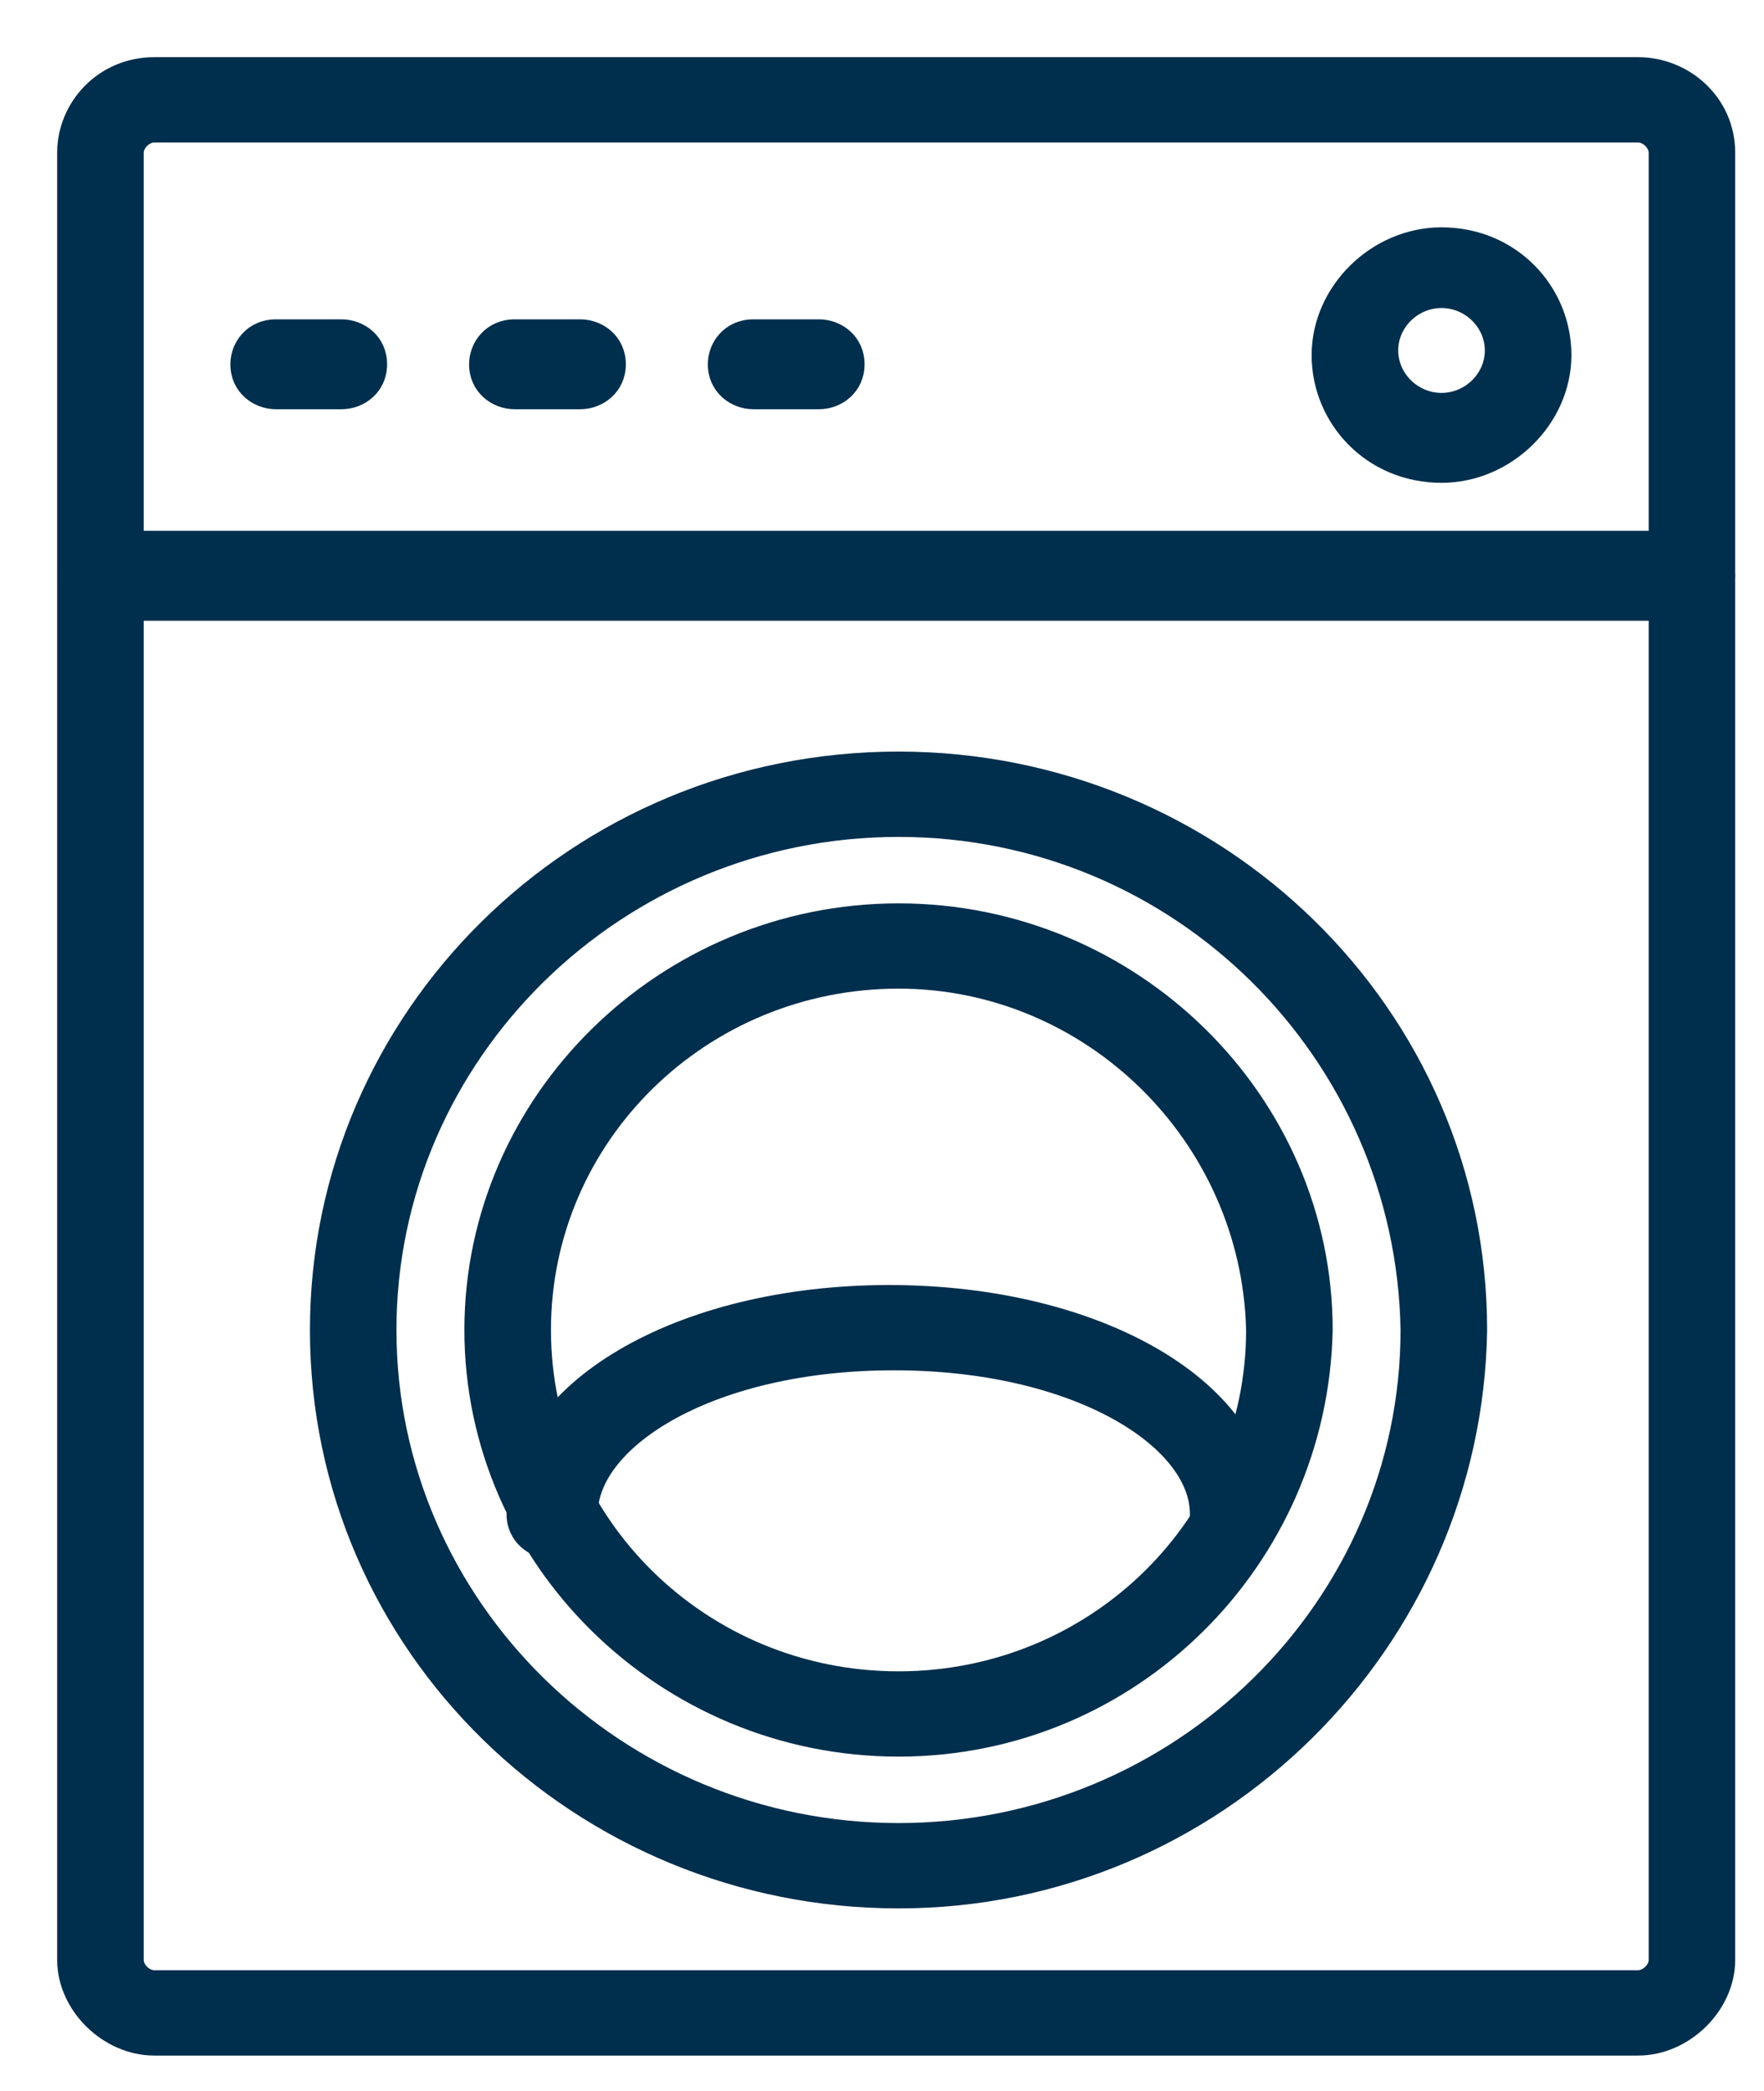
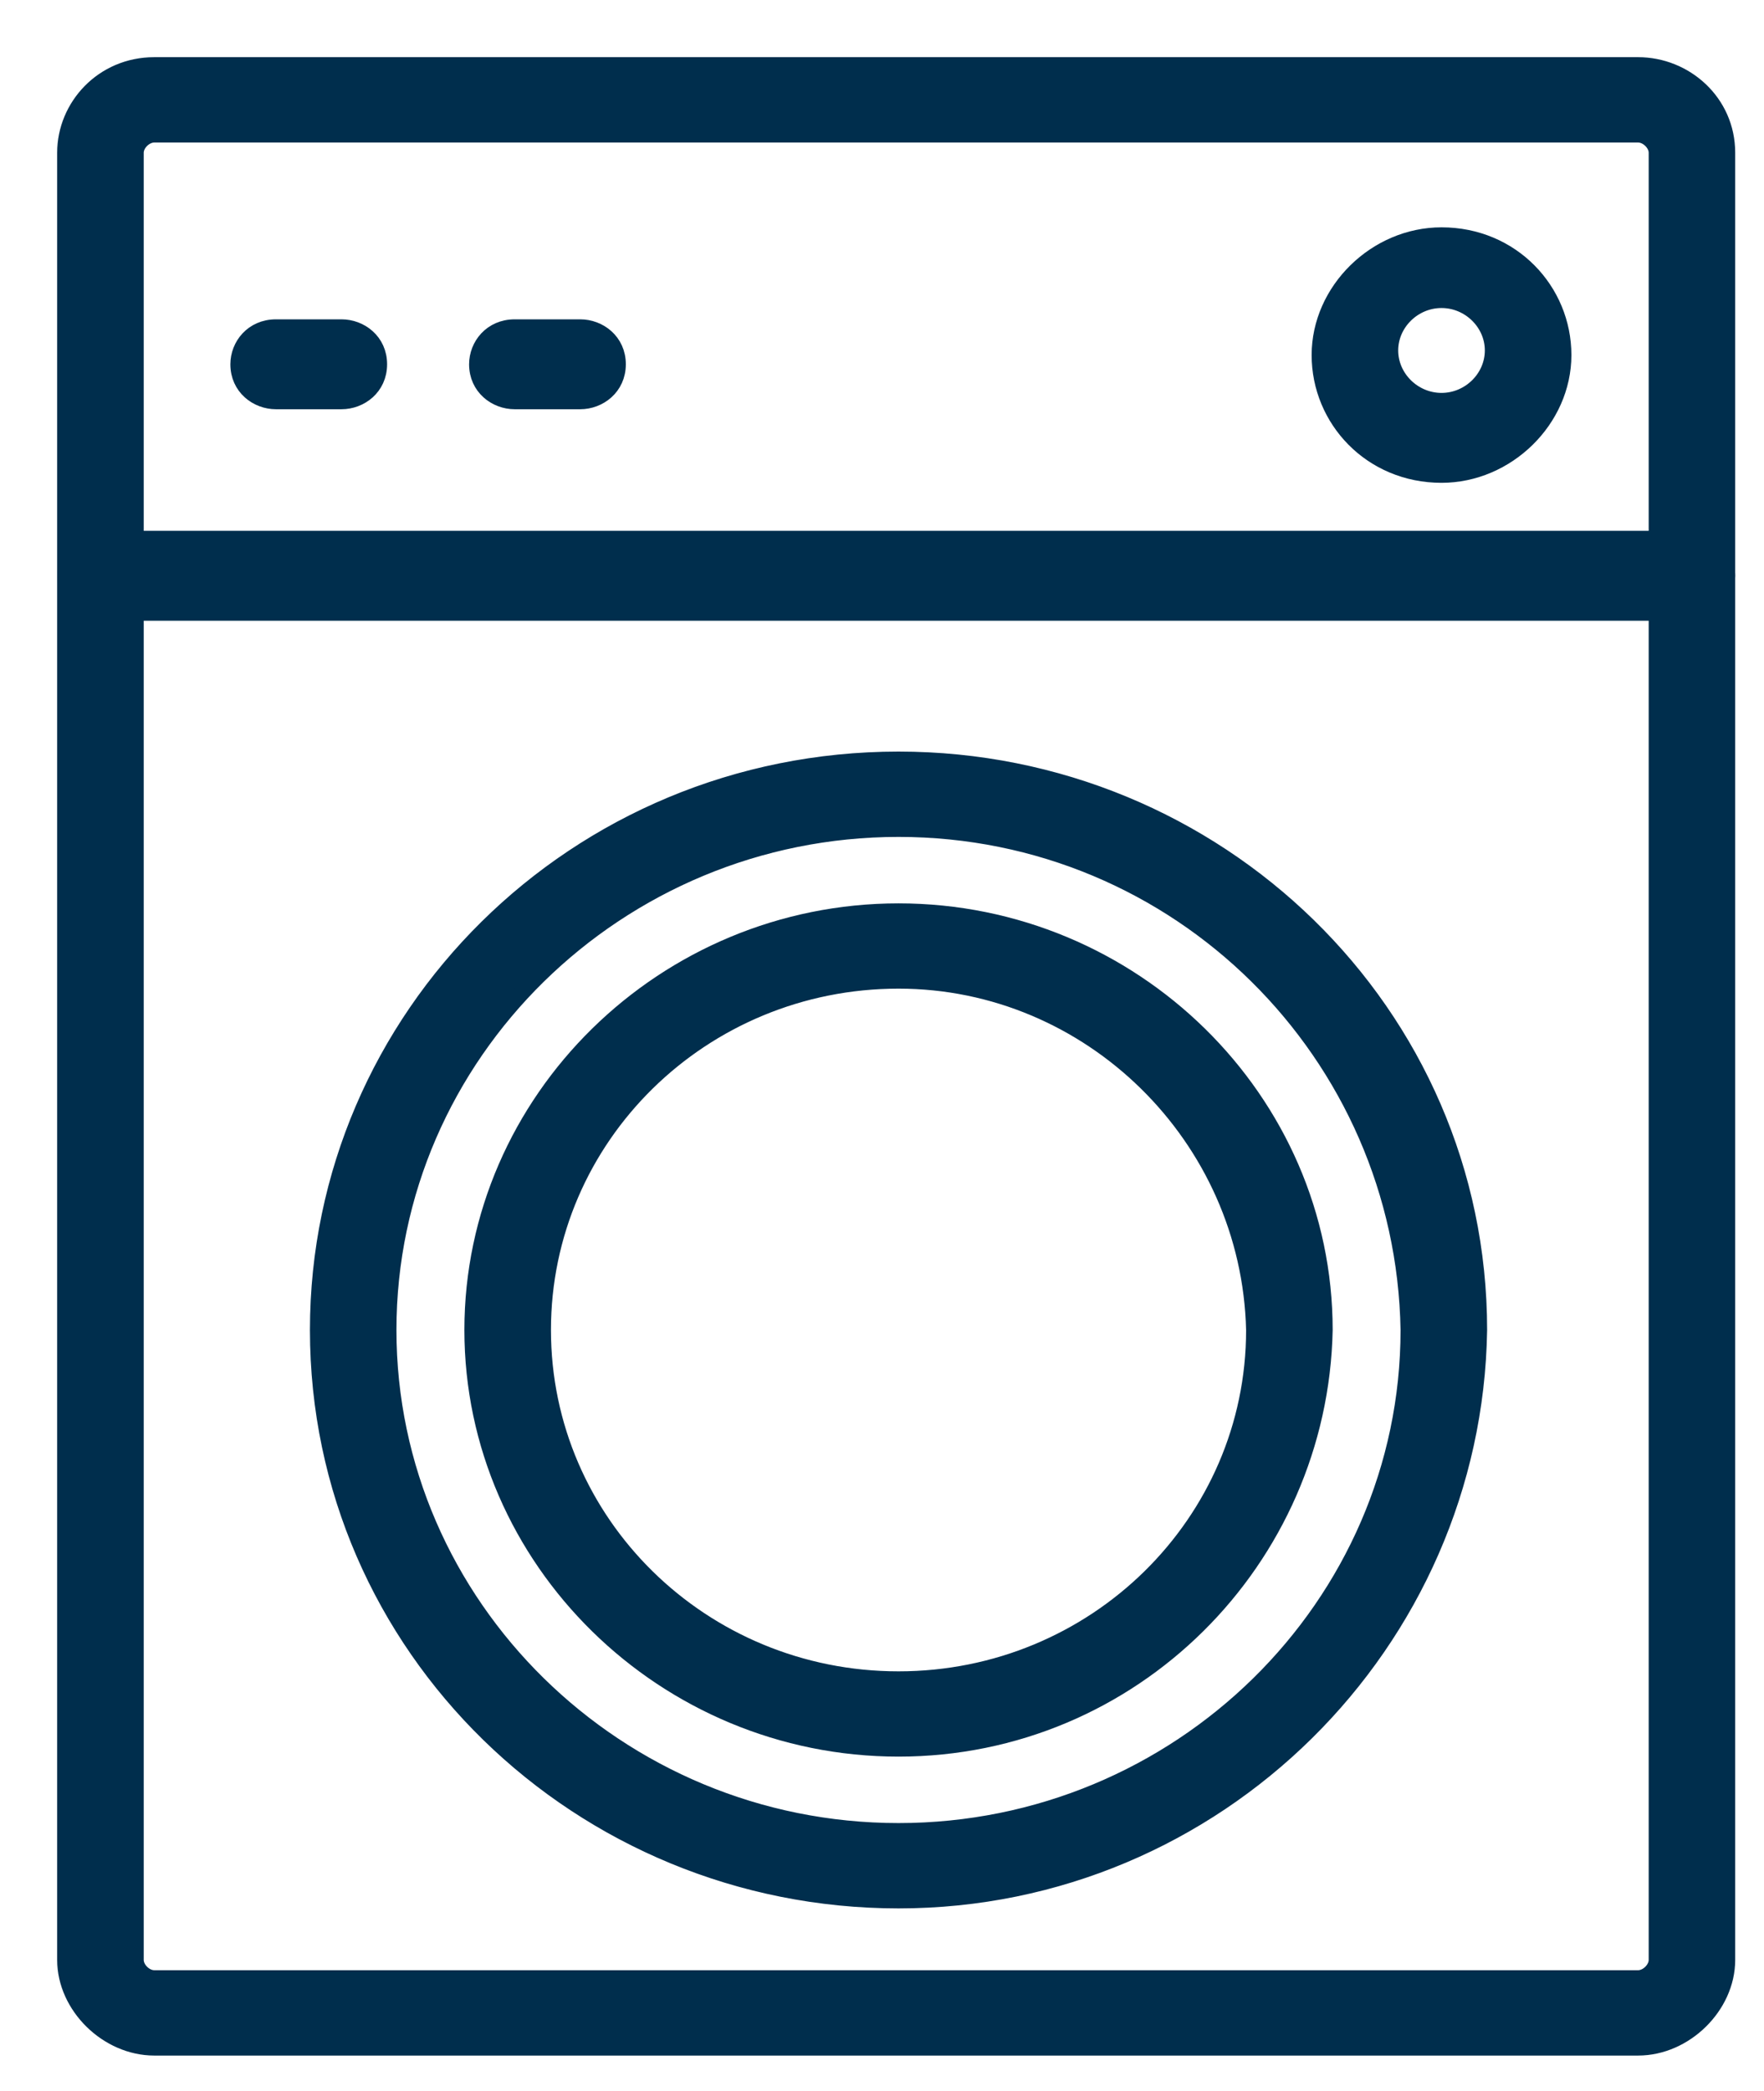
<svg xmlns="http://www.w3.org/2000/svg" width="27" height="32" viewBox="0 0 27 32" fill="none">
  <path d="M13.753 26.758C10.171 26.758 7.233 23.873 7.233 20.354C7.233 16.835 10.171 13.95 13.753 13.95C17.335 13.95 20.273 16.835 20.273 20.354C20.201 23.873 17.335 26.758 13.753 26.758ZM13.753 15.005C10.744 15.005 8.308 17.398 8.308 20.354C8.308 23.31 10.744 25.703 13.753 25.703C16.762 25.703 19.198 23.31 19.198 20.354C19.127 17.398 16.691 15.005 13.753 15.005Z" fill="#002E4D" stroke="#002E4D" stroke-width="0.25" stroke-miterlimit="10" />
  <path d="M13.753 29.081C8.881 29.081 4.869 25.21 4.869 20.354C4.869 15.568 8.809 11.627 13.753 11.627C18.625 11.627 22.637 15.498 22.637 20.354C22.565 25.139 18.625 29.081 13.753 29.081ZM13.753 12.683C9.454 12.683 5.943 16.131 5.943 20.354C5.943 24.576 9.454 28.025 13.753 28.025C18.052 28.025 21.562 24.576 21.562 20.354C21.491 16.131 18.052 12.683 13.753 12.683Z" fill="#002E4D" stroke="#002E4D" stroke-width="0.25" stroke-miterlimit="10" />
  <path d="M22.064 7.264C20.989 7.264 20.201 6.419 20.201 5.434C20.201 4.449 21.061 3.604 22.064 3.604C23.139 3.604 23.927 4.449 23.927 5.434C23.927 6.419 23.067 7.264 22.064 7.264ZM22.064 4.589C21.634 4.589 21.276 4.941 21.276 5.363C21.276 5.786 21.634 6.138 22.064 6.138C22.494 6.138 22.852 5.786 22.852 5.363C22.852 4.941 22.494 4.589 22.064 4.589Z" fill="#002E4D" stroke="#002E4D" stroke-width="0.25" stroke-miterlimit="10" />
  <path d="M25.073 31.333H2.361C1.645 31.333 1 30.699 1 29.995V2.337C1 1.633 1.573 1 2.361 1H25.073C25.79 1 26.434 1.563 26.434 2.337V29.995C26.434 30.699 25.79 31.333 25.073 31.333ZM2.361 2.056C2.218 2.056 2.075 2.196 2.075 2.337V29.995C2.075 30.136 2.218 30.277 2.361 30.277H25.073C25.216 30.277 25.36 30.136 25.36 29.995V2.337C25.36 2.196 25.216 2.056 25.073 2.056H2.361Z" fill="#002E4D" stroke="#002E4D" stroke-width="0.25" stroke-miterlimit="10" />
  <path d="M25.861 9.375H1.573C1.287 9.375 1 9.164 1 8.812C1 8.53 1.215 8.249 1.573 8.249H25.861C26.148 8.249 26.434 8.46 26.434 8.812C26.434 9.093 26.22 9.375 25.861 9.375Z" fill="#002E4D" stroke="#002E4D" stroke-width="0.25" stroke-miterlimit="10" />
  <path d="M5.227 6.138H4.224C3.937 6.138 3.651 5.926 3.651 5.575C3.651 5.293 3.866 5.012 4.224 5.012H5.227C5.514 5.012 5.8 5.223 5.8 5.575C5.8 5.926 5.514 6.138 5.227 6.138Z" fill="#002E4D" stroke="#002E4D" stroke-width="0.25" stroke-miterlimit="10" />
  <path d="M8.881 6.138H7.878C7.591 6.138 7.305 5.926 7.305 5.575C7.305 5.293 7.52 5.012 7.878 5.012H8.881C9.167 5.012 9.454 5.223 9.454 5.575C9.454 5.926 9.167 6.138 8.881 6.138Z" fill="#002E4D" stroke="#002E4D" stroke-width="0.25" stroke-miterlimit="10" />
-   <path d="M12.535 6.138H11.532C11.246 6.138 10.959 5.926 10.959 5.575C10.959 5.293 11.174 5.012 11.532 5.012H12.535C12.822 5.012 13.108 5.223 13.108 5.575C13.108 5.926 12.822 6.138 12.535 6.138Z" fill="#002E4D" stroke="#002E4D" stroke-width="0.25" stroke-miterlimit="10" />
-   <path d="M18.912 23.732C18.625 23.732 18.338 23.521 18.338 23.169C18.338 22.043 16.476 20.846 13.681 20.846C10.887 20.846 9.024 22.043 9.024 23.169C9.024 23.45 8.809 23.732 8.451 23.732C8.165 23.732 7.878 23.521 7.878 23.169C7.878 21.269 10.386 19.791 13.61 19.791C16.834 19.791 19.341 21.269 19.341 23.169C19.413 23.45 19.198 23.732 18.912 23.732Z" fill="#002E4D" stroke="#002E4D" stroke-width="0.25" stroke-miterlimit="10" />
</svg>